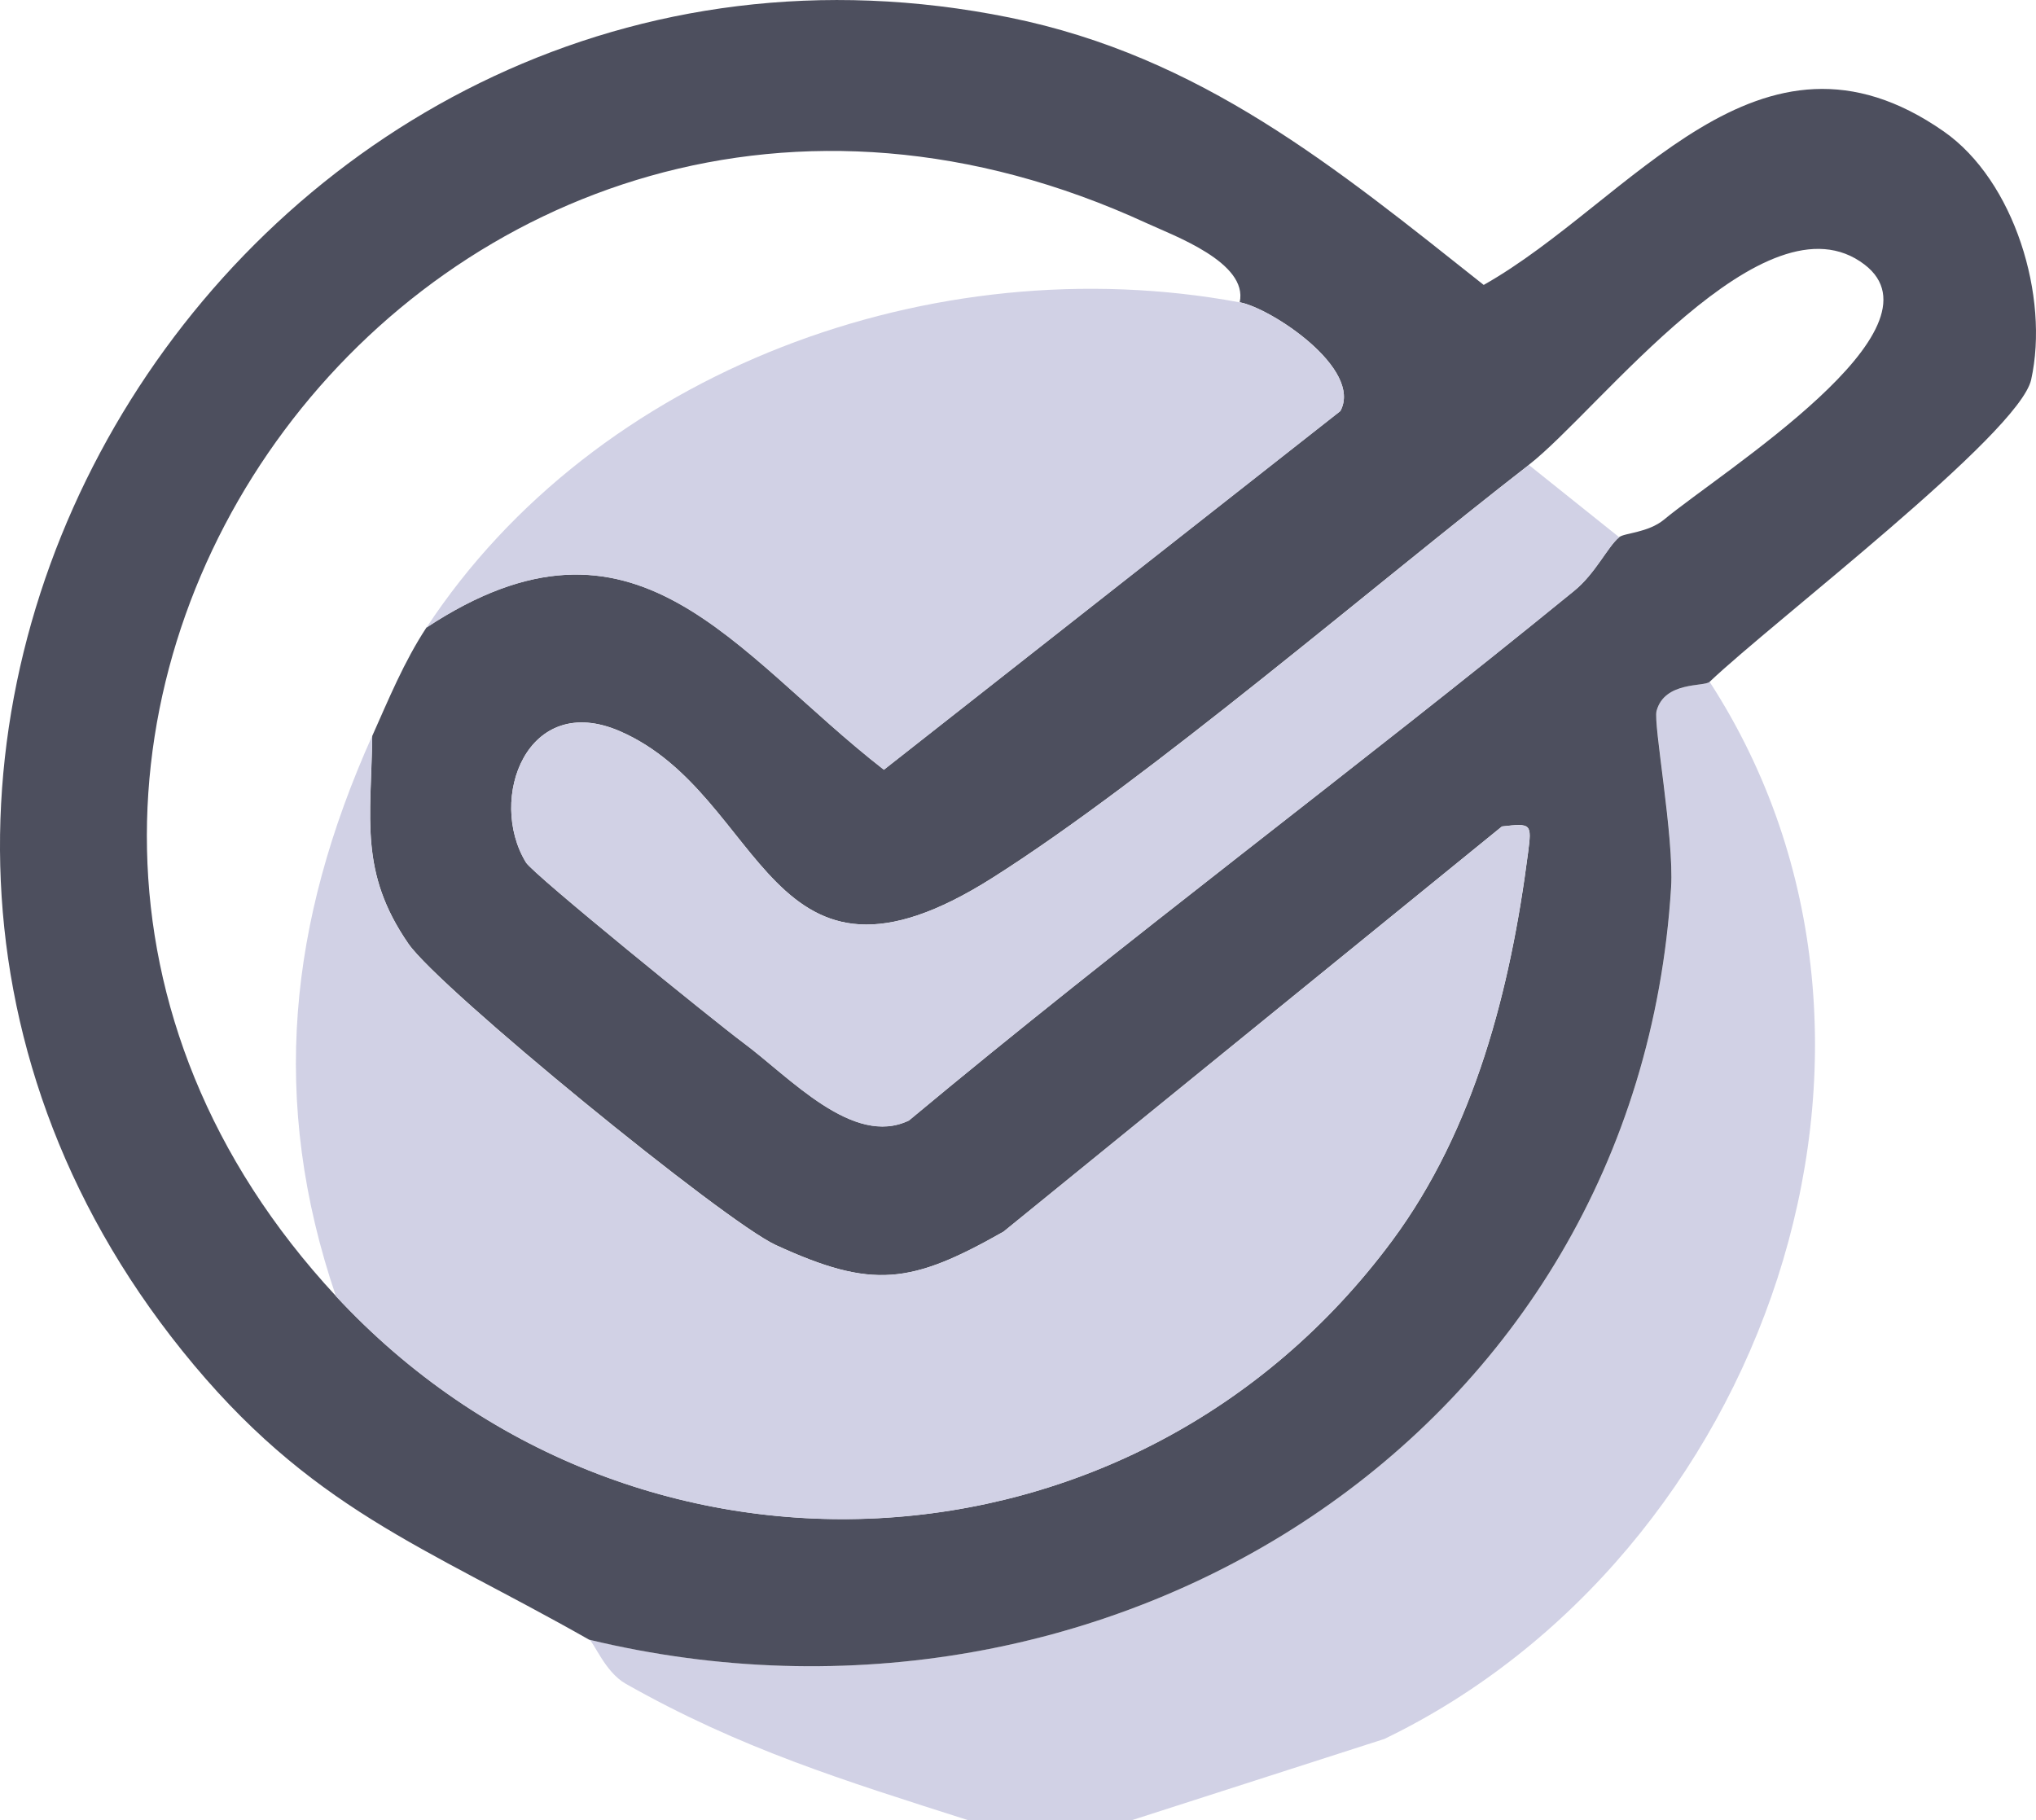
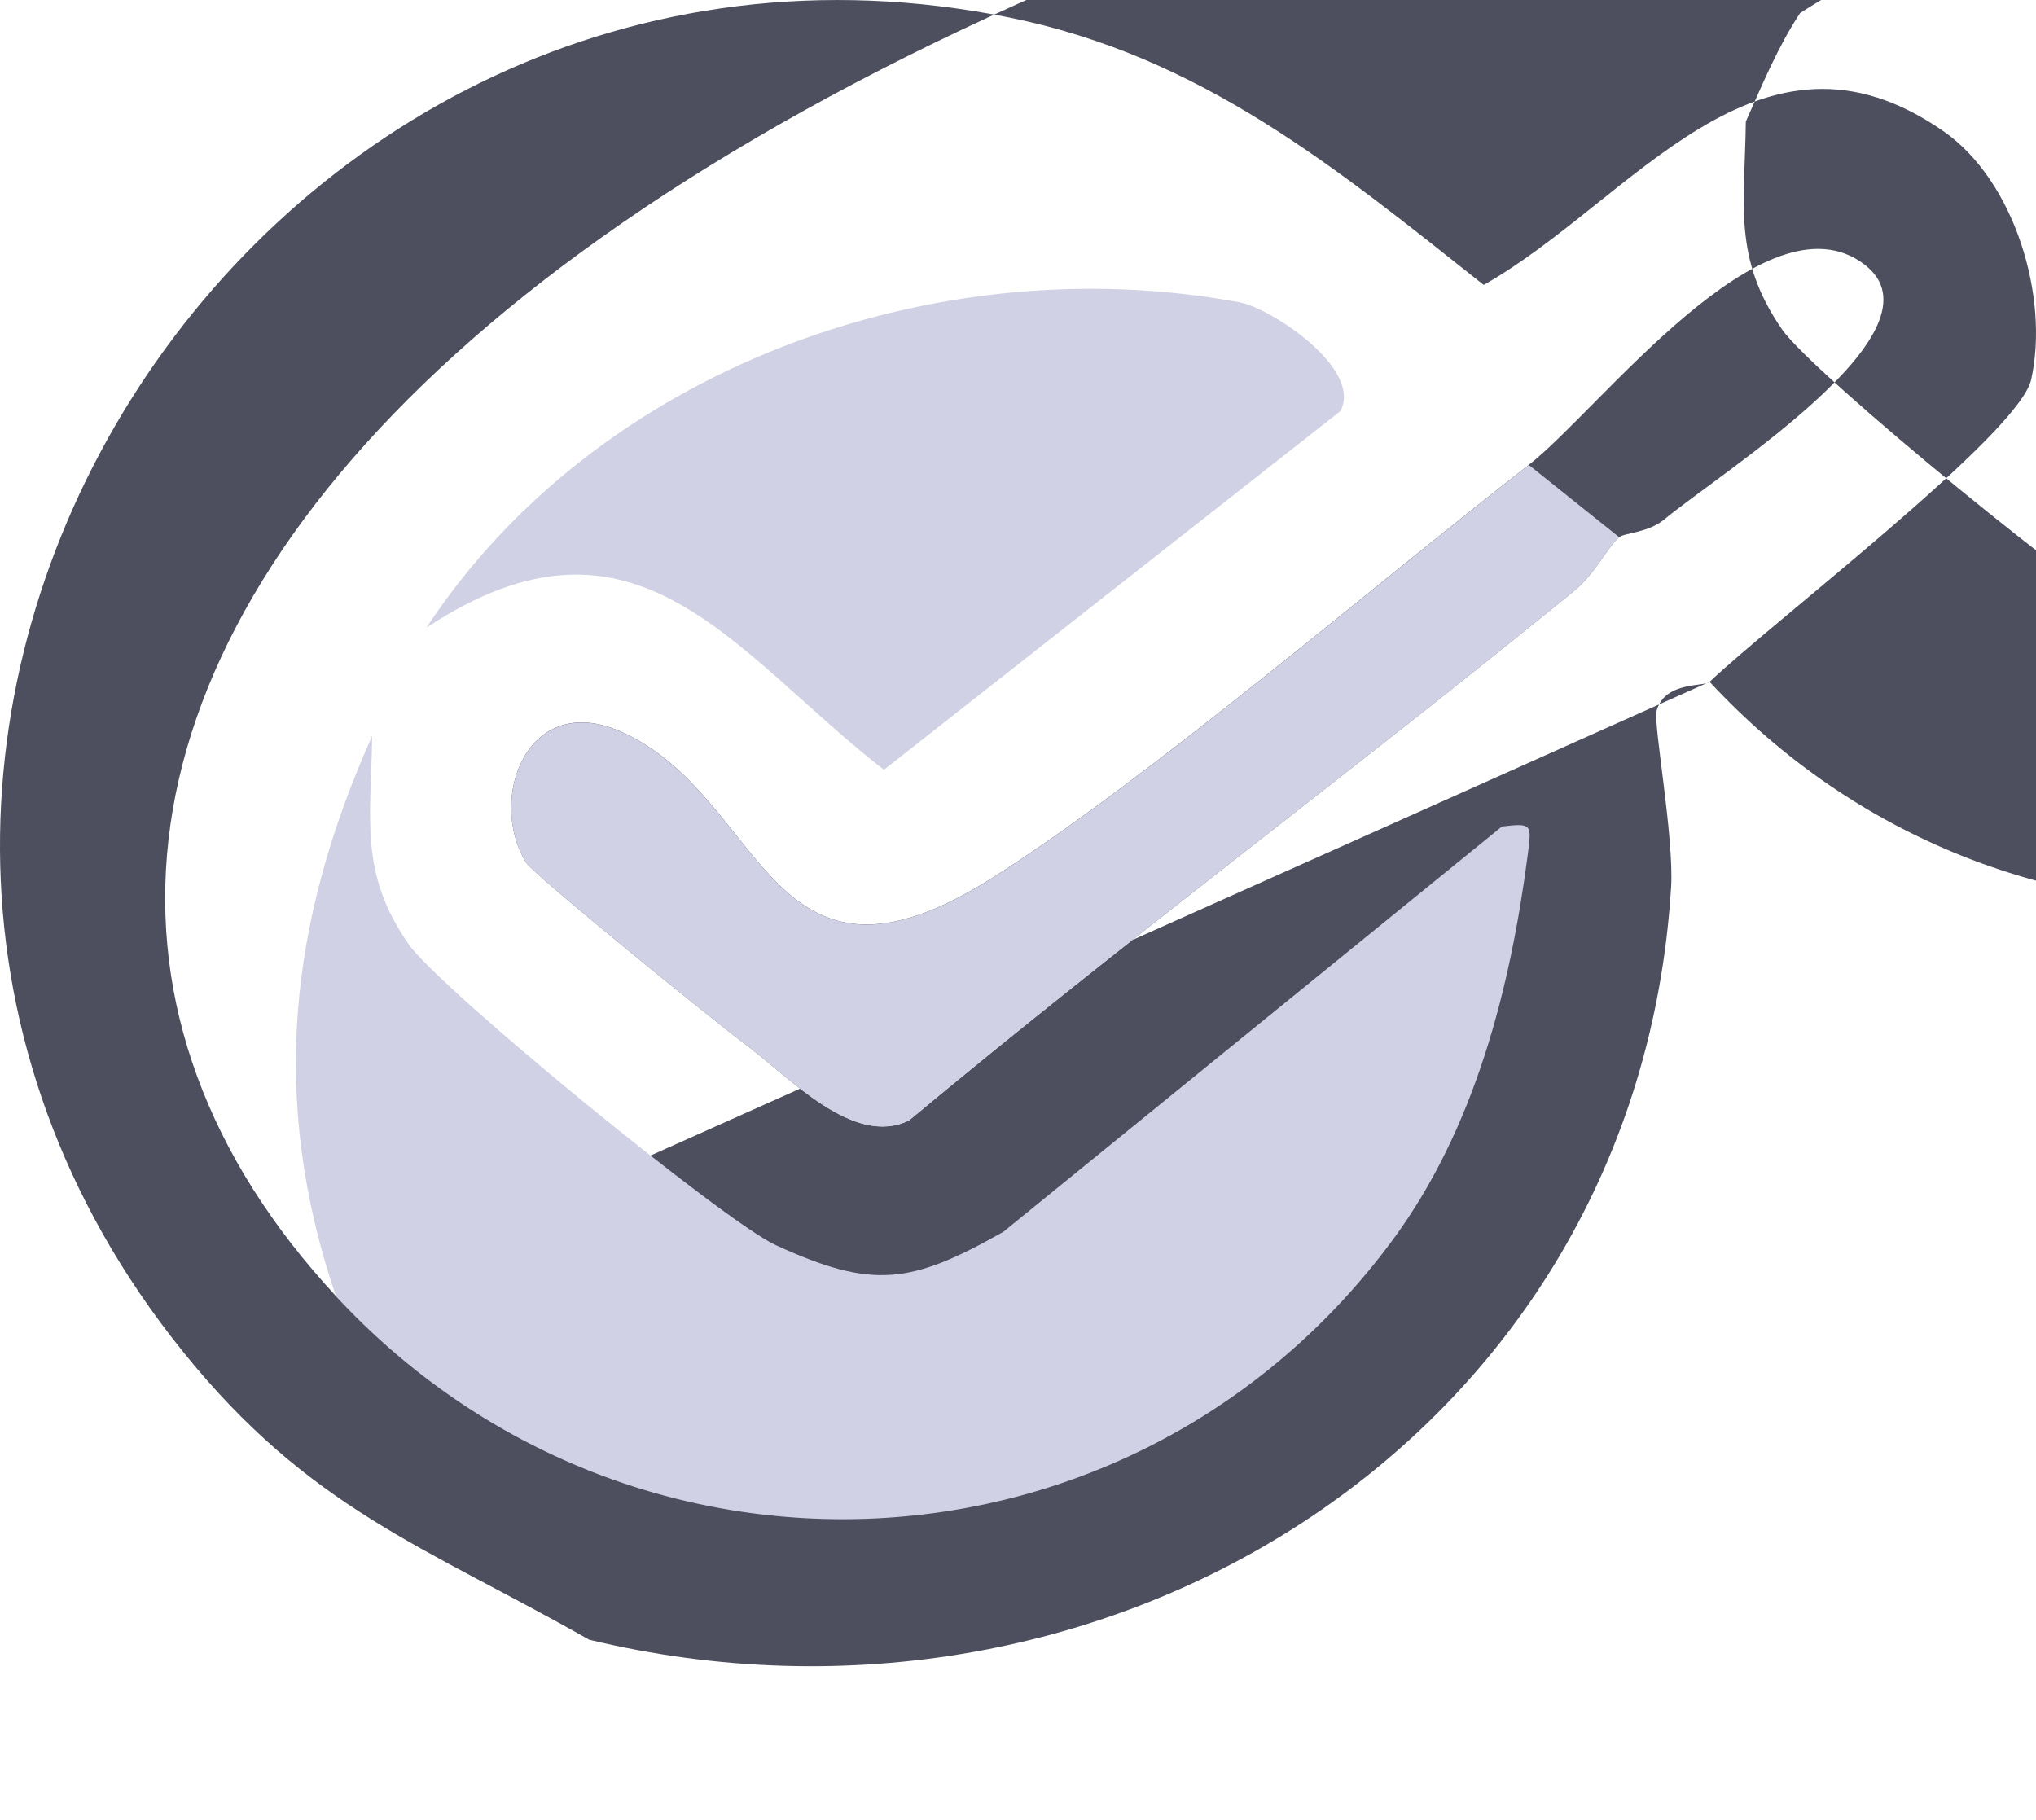
<svg xmlns="http://www.w3.org/2000/svg" id="Layer_1" data-name="Layer 1" viewBox="0 0 210.35 188.08">
  <defs>
    <style>      .cls-1 {        fill: #4d4f5e;      }      .cls-2 {        fill: #d1d1e5;      }    </style>
  </defs>
-   <path class="cls-2" d="M176.63,70.45c24.39,37.65,5.47,90.39-33.61,109.23l-26.14,8.41h-16.8c-12.86-4.11-23.58-7.4-35.44-14.12-2.13-1.21-3.26-4.27-3.77-4.56,53.61,12.95,108.27-21.02,111.79-77.73.32-5.23-1.85-16.93-1.5-18.24.83-3.07,4.92-2.46,5.48-3Z" />
-   <path class="cls-1" d="M176.63,70.45c-.56.53-4.64-.08-5.48,3-.36,1.31,1.82,13.01,1.5,18.24-3.52,56.71-58.18,90.67-111.79,77.73-17.04-9.68-28.89-13.5-42.03-29.85C-31.44,77.01,26.42-13.97,104.29,1.81c19.81,4.02,33.71,15.51,49,27.63,15.31-8.65,28.38-29.22,47.53-15.86,7.31,5.1,10.93,17.09,9.03,25.65-1.25,5.6-26.68,25-33.22,31.22ZM34.72,133.93c30.45,32.82,82.45,30.26,109.11-5.73,8.54-11.52,12.24-26.04,14.05-40.13.38-2.96.34-3.03-2.7-2.68l-51.5,41.87c-9.56,5.42-13.52,5.99-23.53,1.38-5.32-2.45-34.74-26.48-37.95-31.13-5.11-7.4-3.85-12.88-3.74-21.47,1.71-3.83,3.29-7.69,5.6-11.2,21.69-14.3,31.65,2.55,47.26,14.69l47.16-37.06c2.35-4.36-7.15-10.64-10.4-11.24.9-4.1-6.82-6.88-9.59-8.16C45.55-10.54-18.29,76.8,34.72,133.93ZM157.95,48.04c-16.06,12.46-39.24,32.41-55.38,42.64-23.39,14.84-23.35-8.51-38.5-15.12-9.61-4.19-13.74,6.98-9.73,13.55.76,1.25,19.53,16.46,22.44,18.62,4.81,3.57,11.35,10.83,17.13,8.04,22.49-18.74,46.04-36.22,68.72-54.72,2.22-1.81,3.46-4.57,4.66-5.55.54-.44,2.99-.45,4.64-1.82,6.13-5.07,29.48-19.62,20.71-26.34-10.25-7.85-27.39,15.01-34.69,20.69Z" />
+   <path class="cls-1" d="M176.63,70.45c-.56.53-4.64-.08-5.48,3-.36,1.31,1.82,13.01,1.5,18.24-3.52,56.71-58.18,90.67-111.79,77.73-17.04-9.68-28.89-13.5-42.03-29.85C-31.44,77.01,26.42-13.97,104.29,1.81c19.81,4.02,33.71,15.51,49,27.63,15.31-8.65,28.38-29.22,47.53-15.86,7.31,5.1,10.93,17.09,9.03,25.65-1.25,5.6-26.68,25-33.22,31.22Zc30.45,32.82,82.45,30.26,109.11-5.73,8.54-11.52,12.24-26.04,14.05-40.13.38-2.96.34-3.03-2.7-2.68l-51.5,41.87c-9.56,5.42-13.52,5.99-23.53,1.38-5.32-2.45-34.74-26.48-37.95-31.13-5.11-7.4-3.85-12.88-3.74-21.47,1.71-3.83,3.29-7.69,5.6-11.2,21.69-14.3,31.65,2.55,47.26,14.69l47.16-37.06c2.35-4.36-7.15-10.64-10.4-11.24.9-4.1-6.82-6.88-9.59-8.16C45.55-10.54-18.29,76.8,34.72,133.93ZM157.95,48.04c-16.06,12.46-39.24,32.41-55.38,42.64-23.39,14.84-23.35-8.51-38.5-15.12-9.61-4.19-13.74,6.98-9.73,13.55.76,1.25,19.53,16.46,22.44,18.62,4.81,3.57,11.35,10.83,17.13,8.04,22.49-18.74,46.04-36.22,68.72-54.72,2.22-1.81,3.46-4.57,4.66-5.55.54-.44,2.99-.45,4.64-1.82,6.13-5.07,29.48-19.62,20.71-26.34-10.25-7.85-27.39,15.01-34.69,20.69Z" />
  <path class="cls-2" d="M38.45,76.05c-.11,8.59-1.37,14.07,3.74,21.47,3.21,4.65,32.62,28.68,37.95,31.13,10.02,4.6,13.97,4.04,23.53-1.38l51.5-41.87c3.04-.35,3.08-.28,2.7,2.68-1.81,14.08-5.52,28.61-14.05,40.13-26.66,35.99-78.65,38.55-109.11,5.73-6.89-20.23-4.86-38.69,3.73-57.88Z" />
  <path class="cls-2" d="M128.08,31.24c3.25.6,12.75,6.88,10.4,11.24l-47.16,37.06c-15.61-12.14-25.58-28.99-47.26-14.69,17.48-26.58,52.32-39.49,84.02-33.61Z" />
  <path class="cls-2" d="M157.95,48.04l9.34,7.47c-1.2.99-2.44,3.75-4.66,5.55-22.68,18.5-46.23,35.97-68.72,54.72-5.78,2.79-12.32-4.47-17.13-8.04-2.91-2.16-21.68-17.38-22.44-18.62-4.01-6.57.13-17.74,9.73-13.55,15.15,6.61,15.1,29.95,38.5,15.12,16.14-10.23,39.33-30.18,55.38-42.64Z" />
</svg>